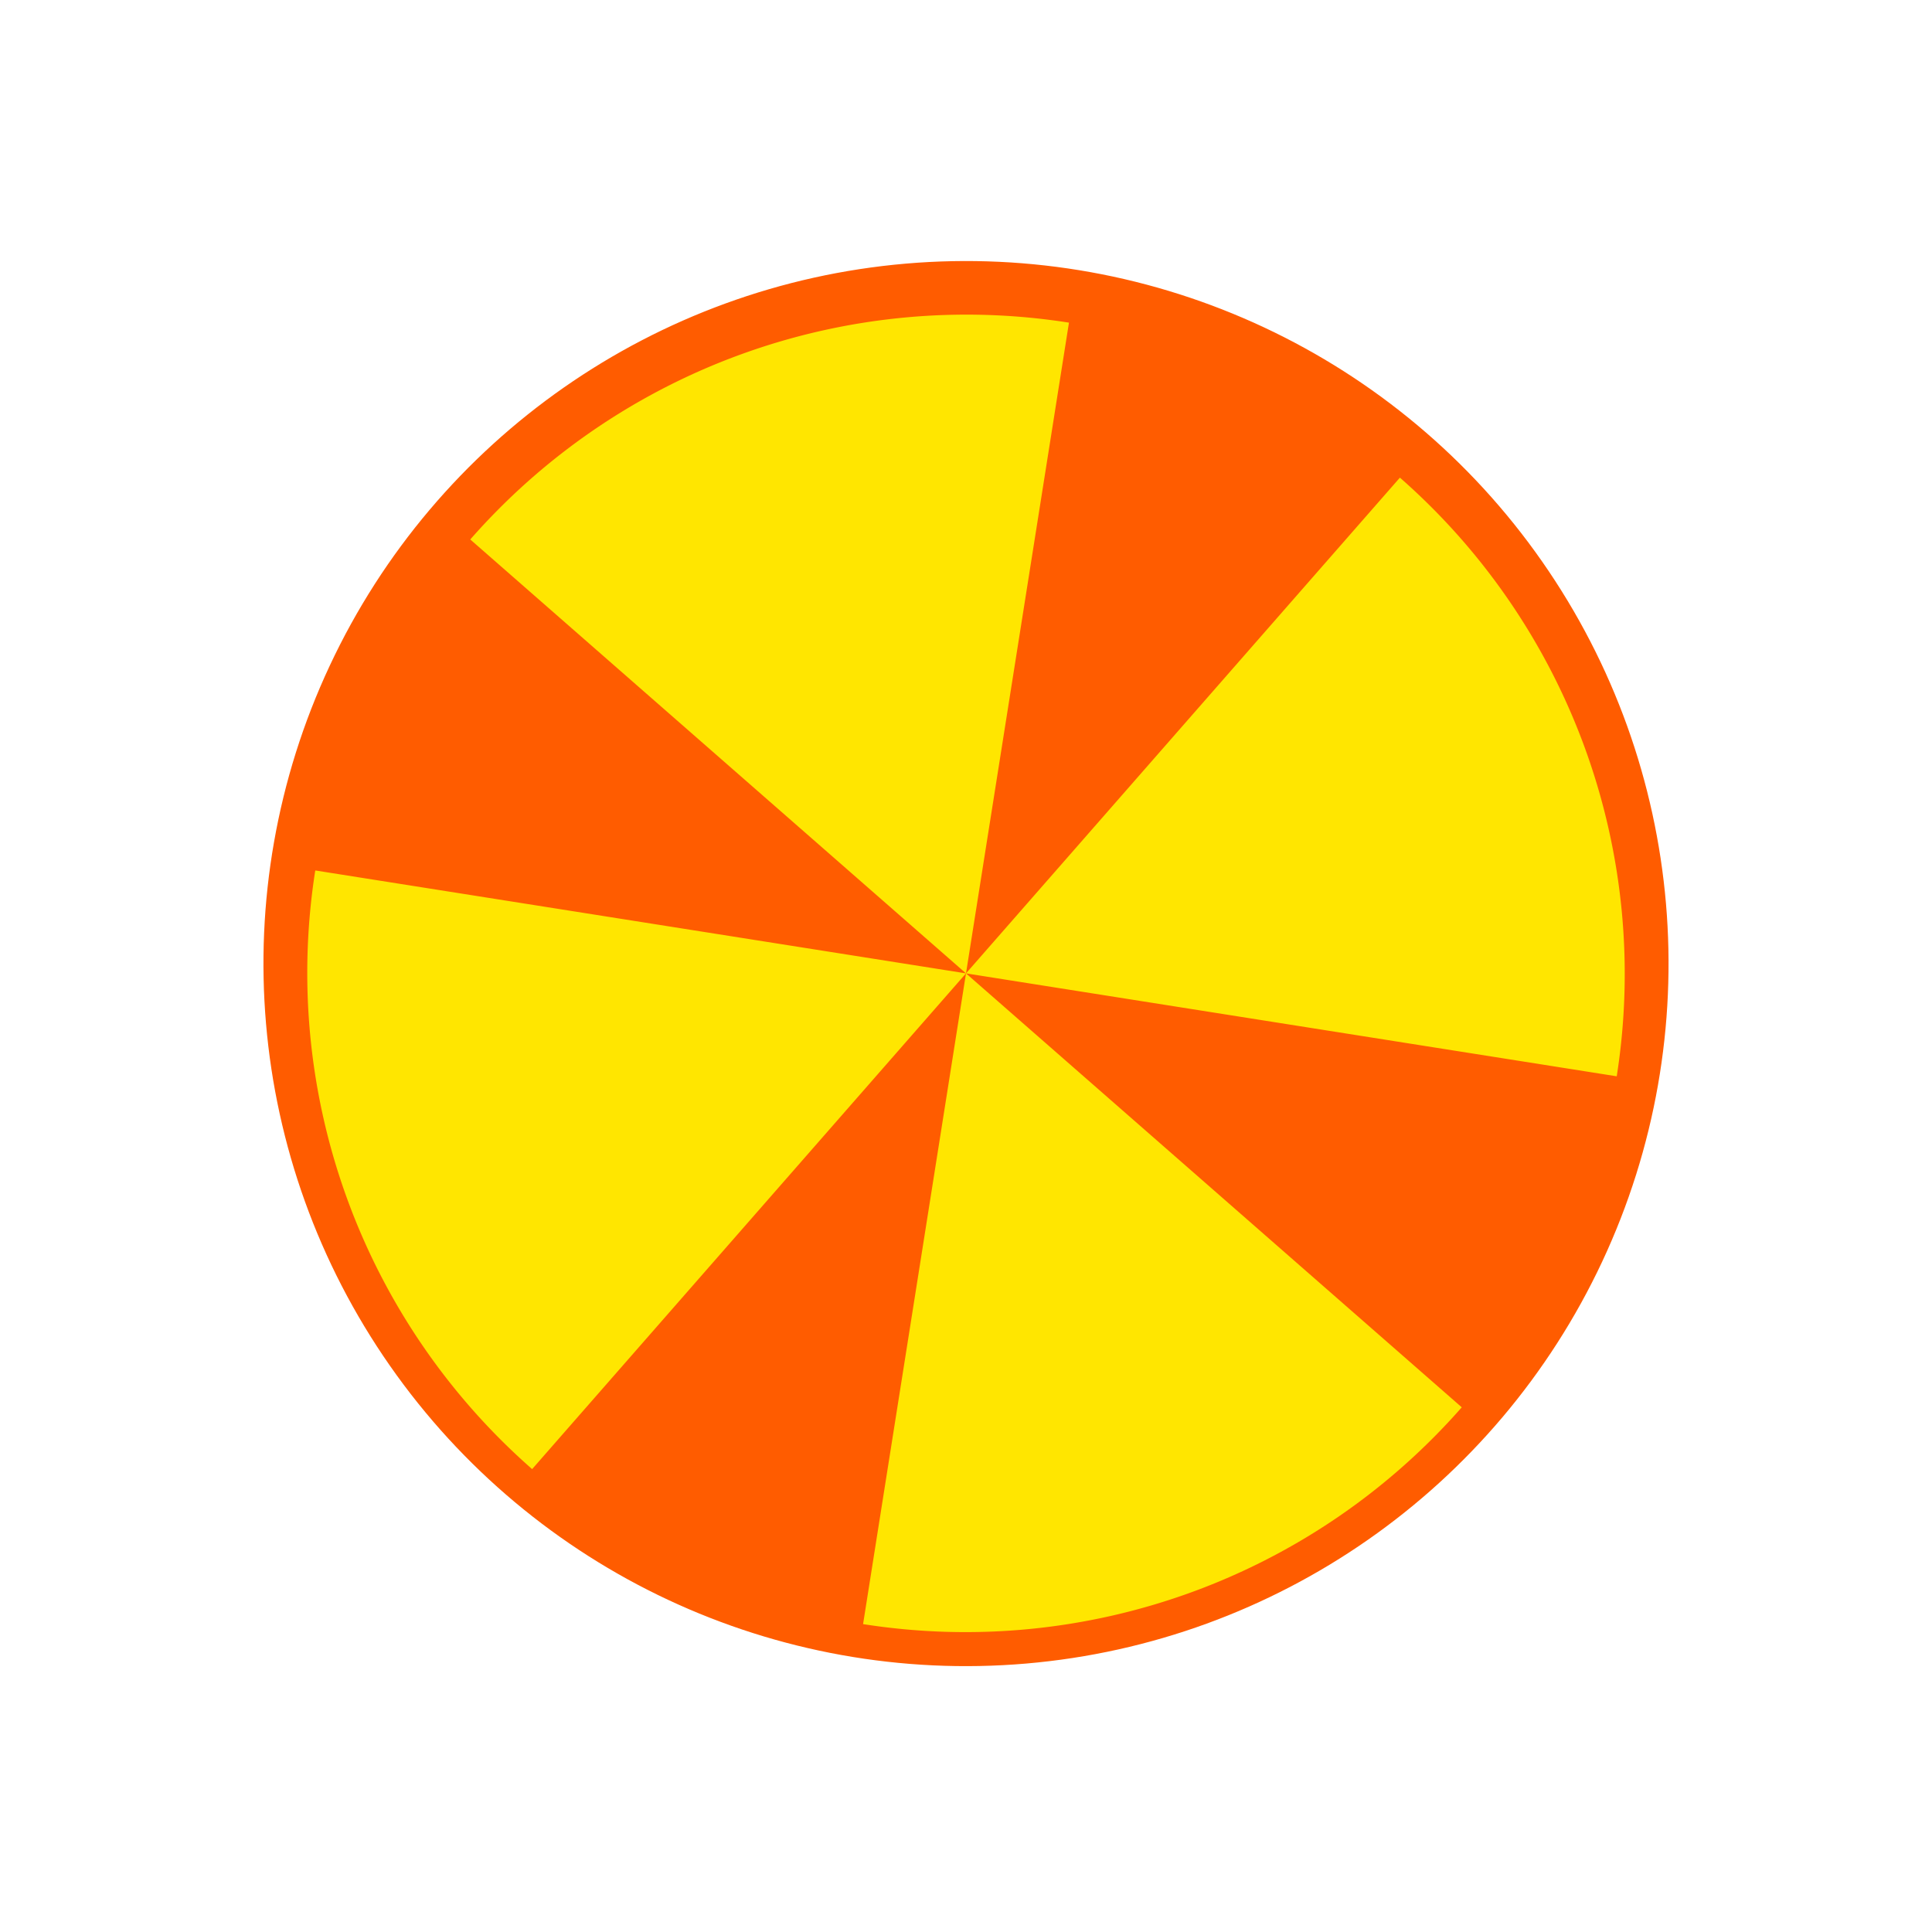
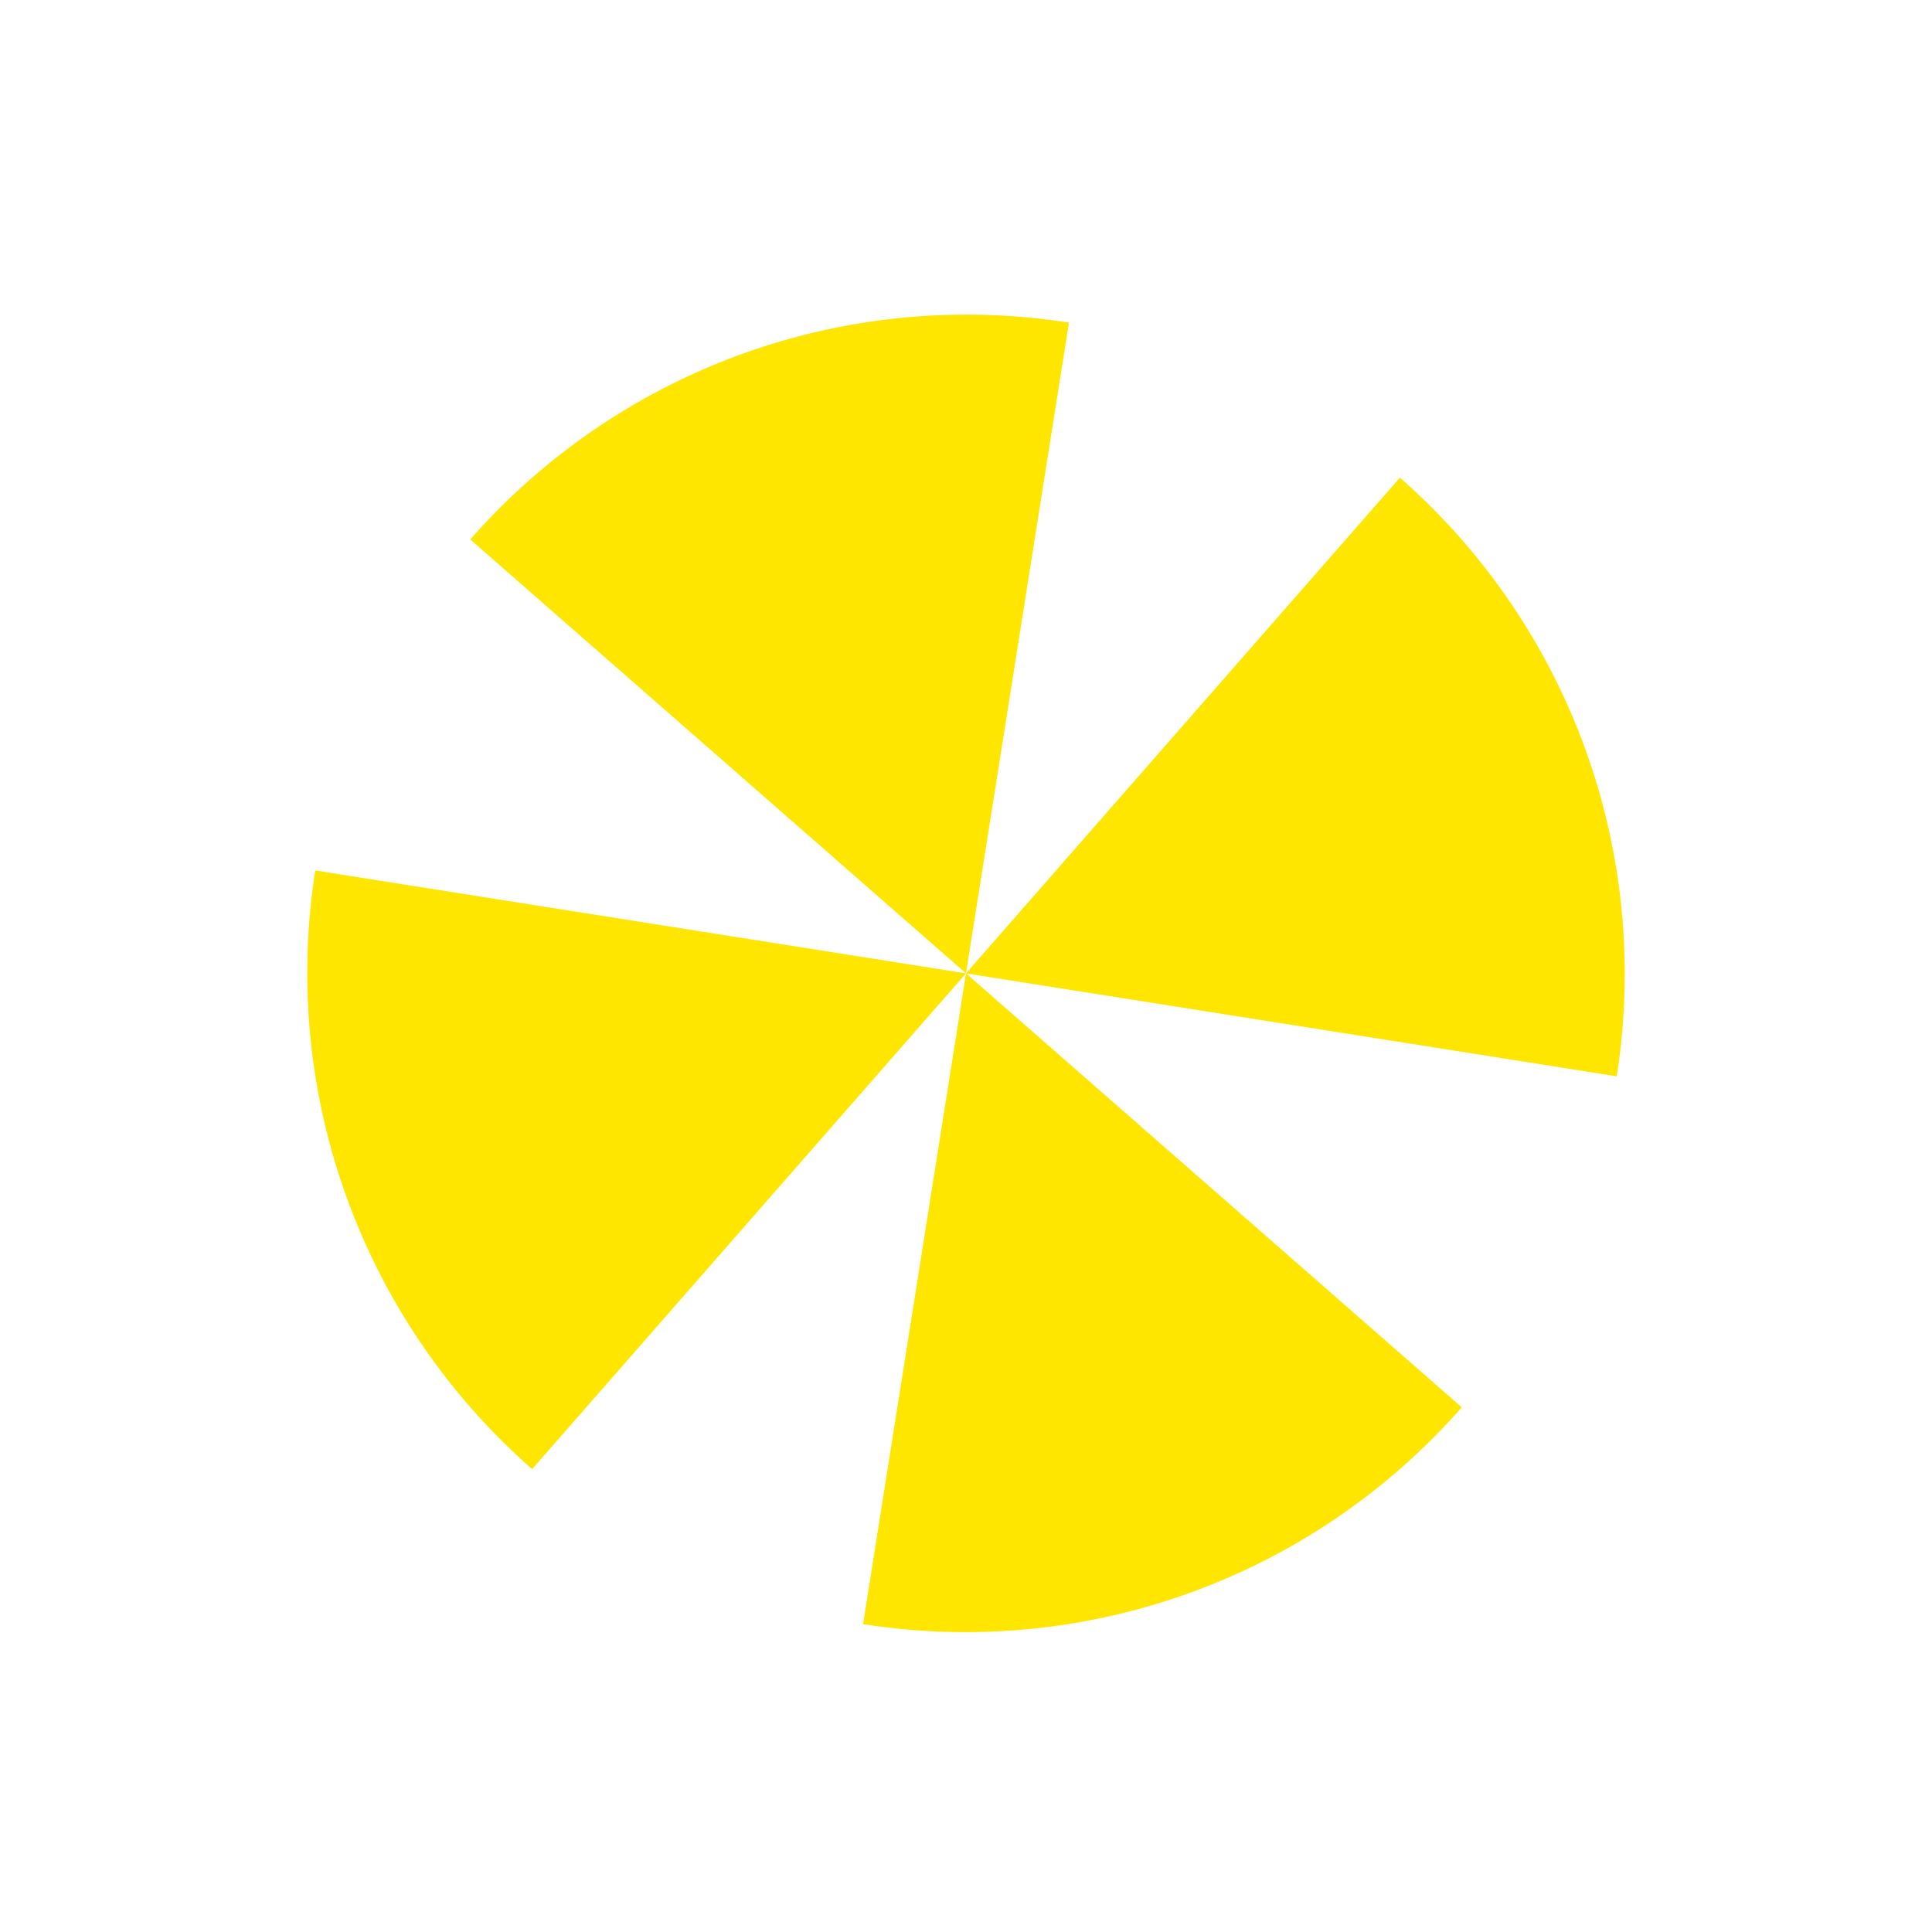
<svg xmlns="http://www.w3.org/2000/svg" width="44" height="44" fill="none">
-   <circle cx="22" cy="21.945" r="15.5" transform="rotate(25.091 22 21.945)" fill="#FF5C00" stroke="#FF5C00" />
  <path fill-rule="evenodd" clip-rule="evenodd" d="M33.29 32.05L22 22.168l14.82 2.344a15.031 15.031 0 00-4.938-13.634L22 22.168l2.345-14.82a15.031 15.031 0 00-13.635 4.938L22 22.168 7.18 19.824a15.031 15.031 0 004.939 13.634L22 22.168l-2.344 14.82a15.031 15.031 0 0013.635-4.938z" fill="#FFE600" />
</svg>